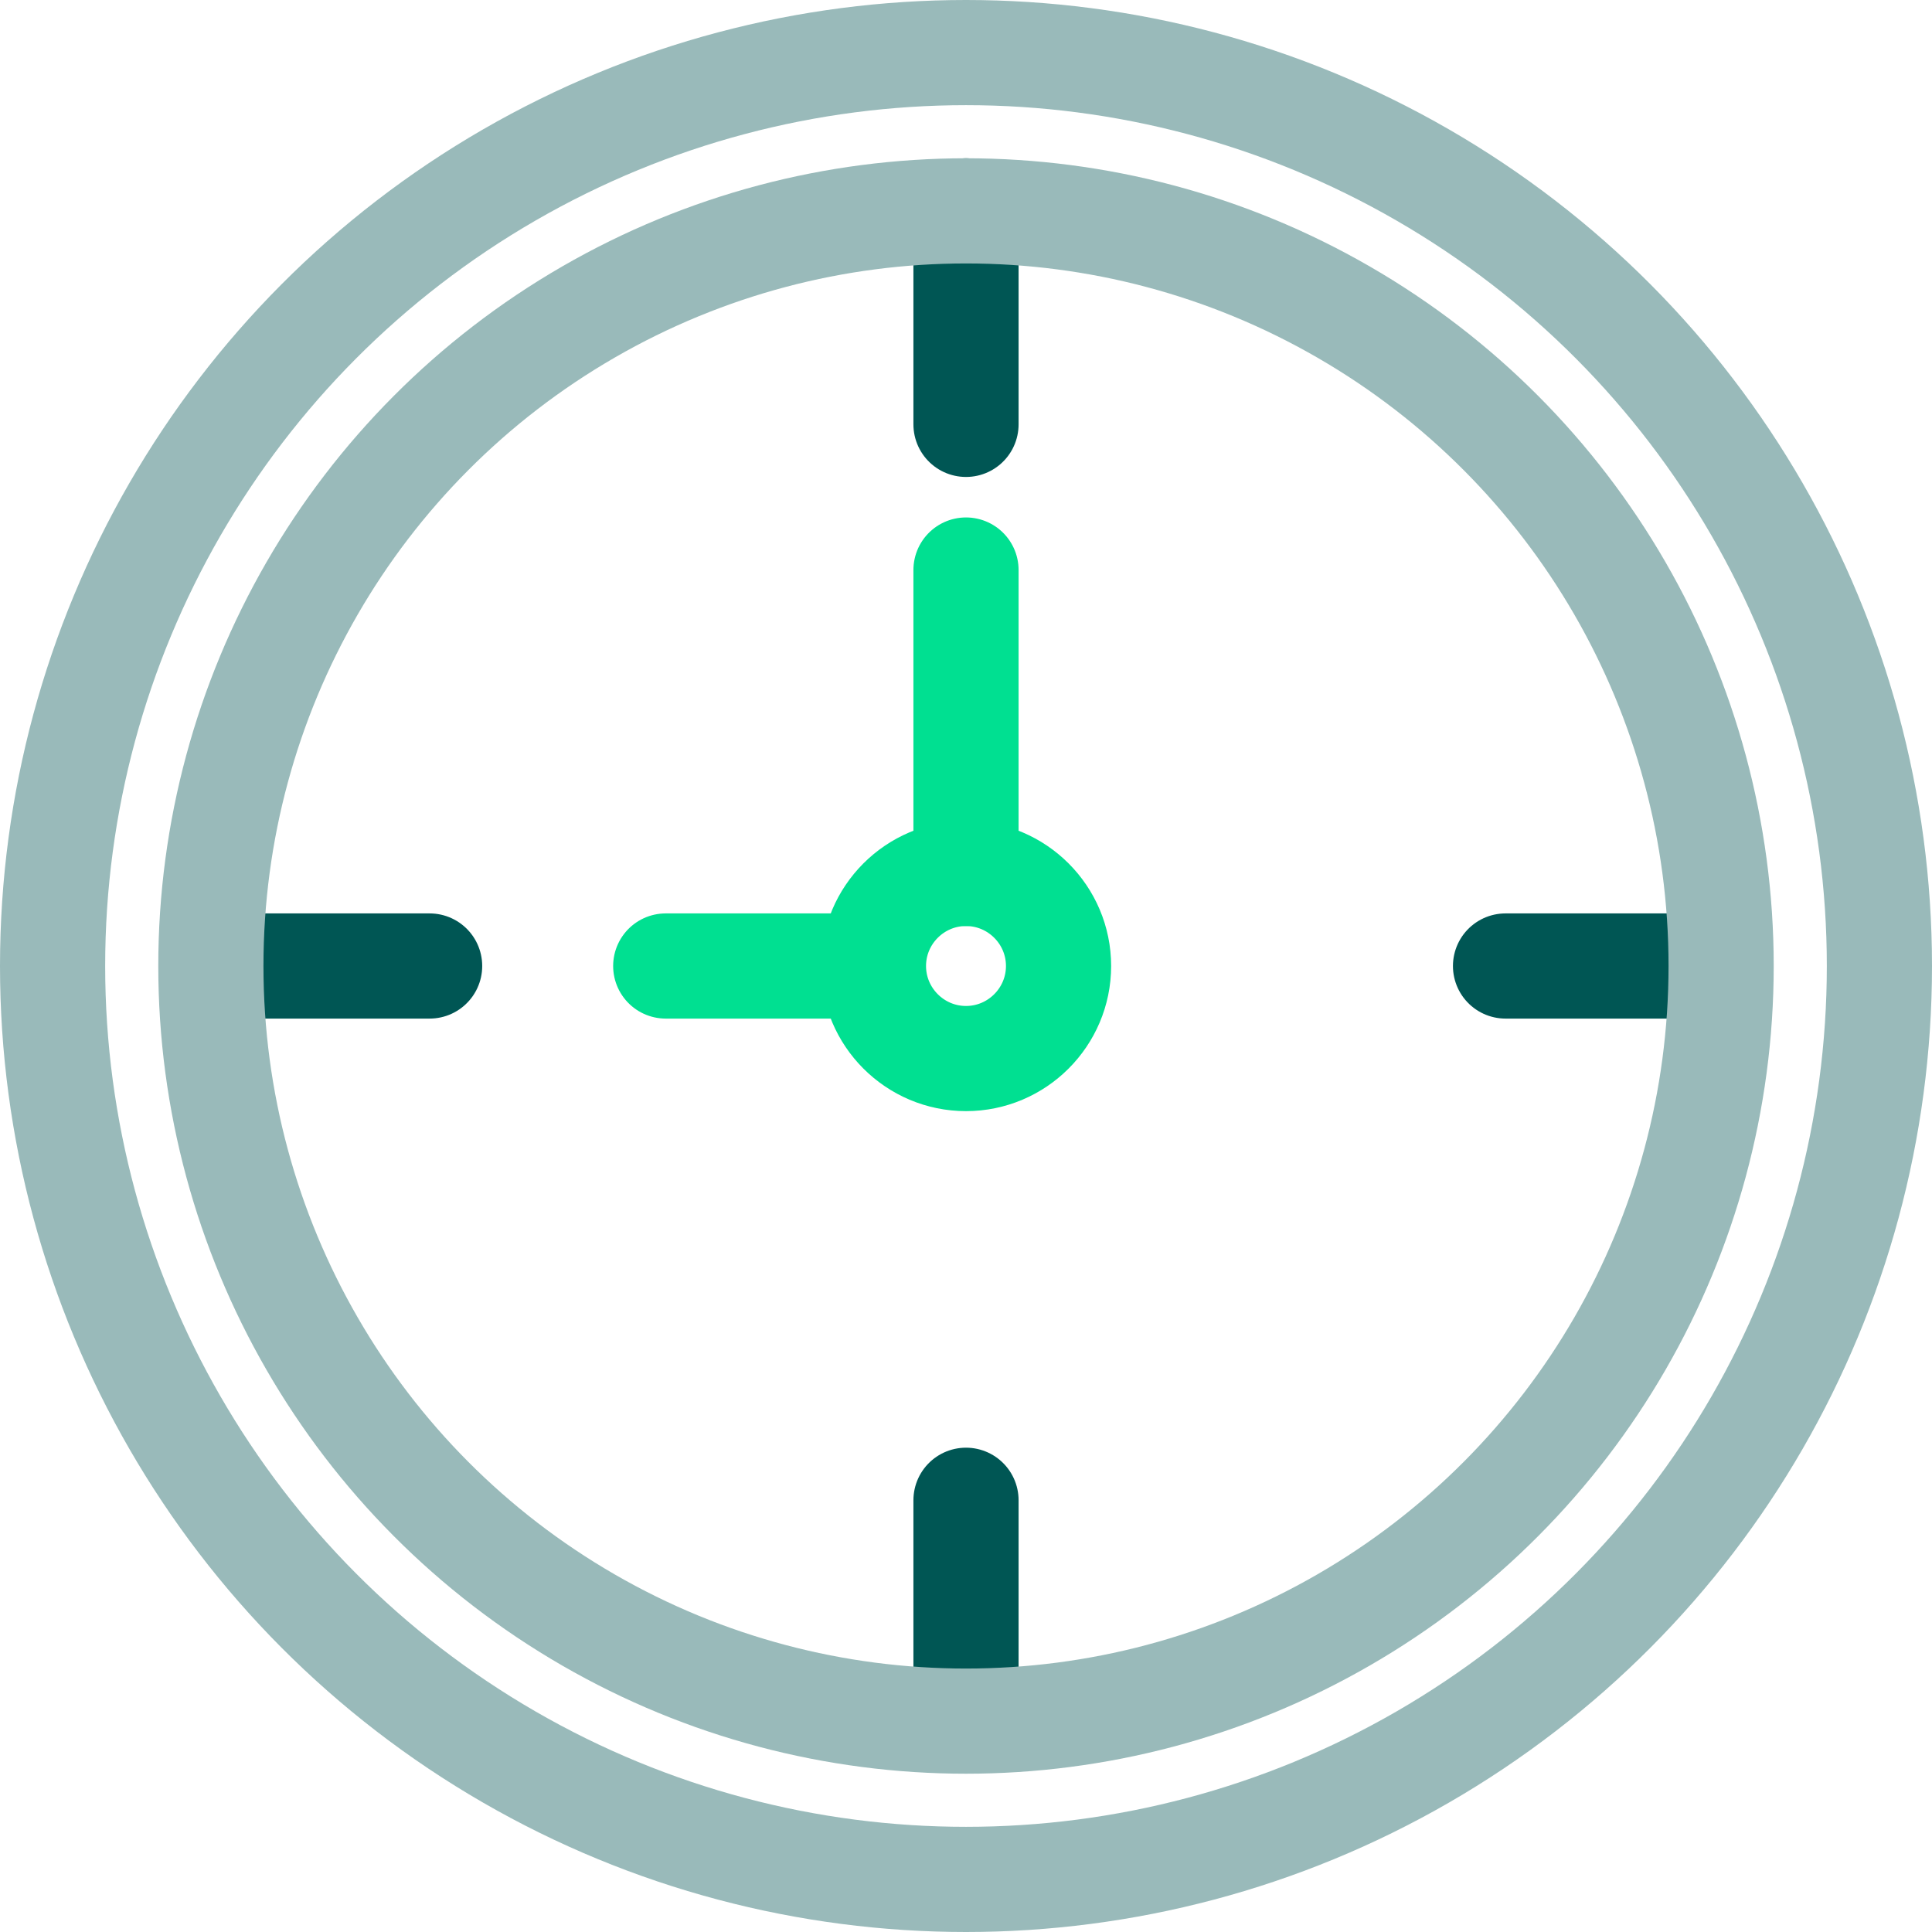
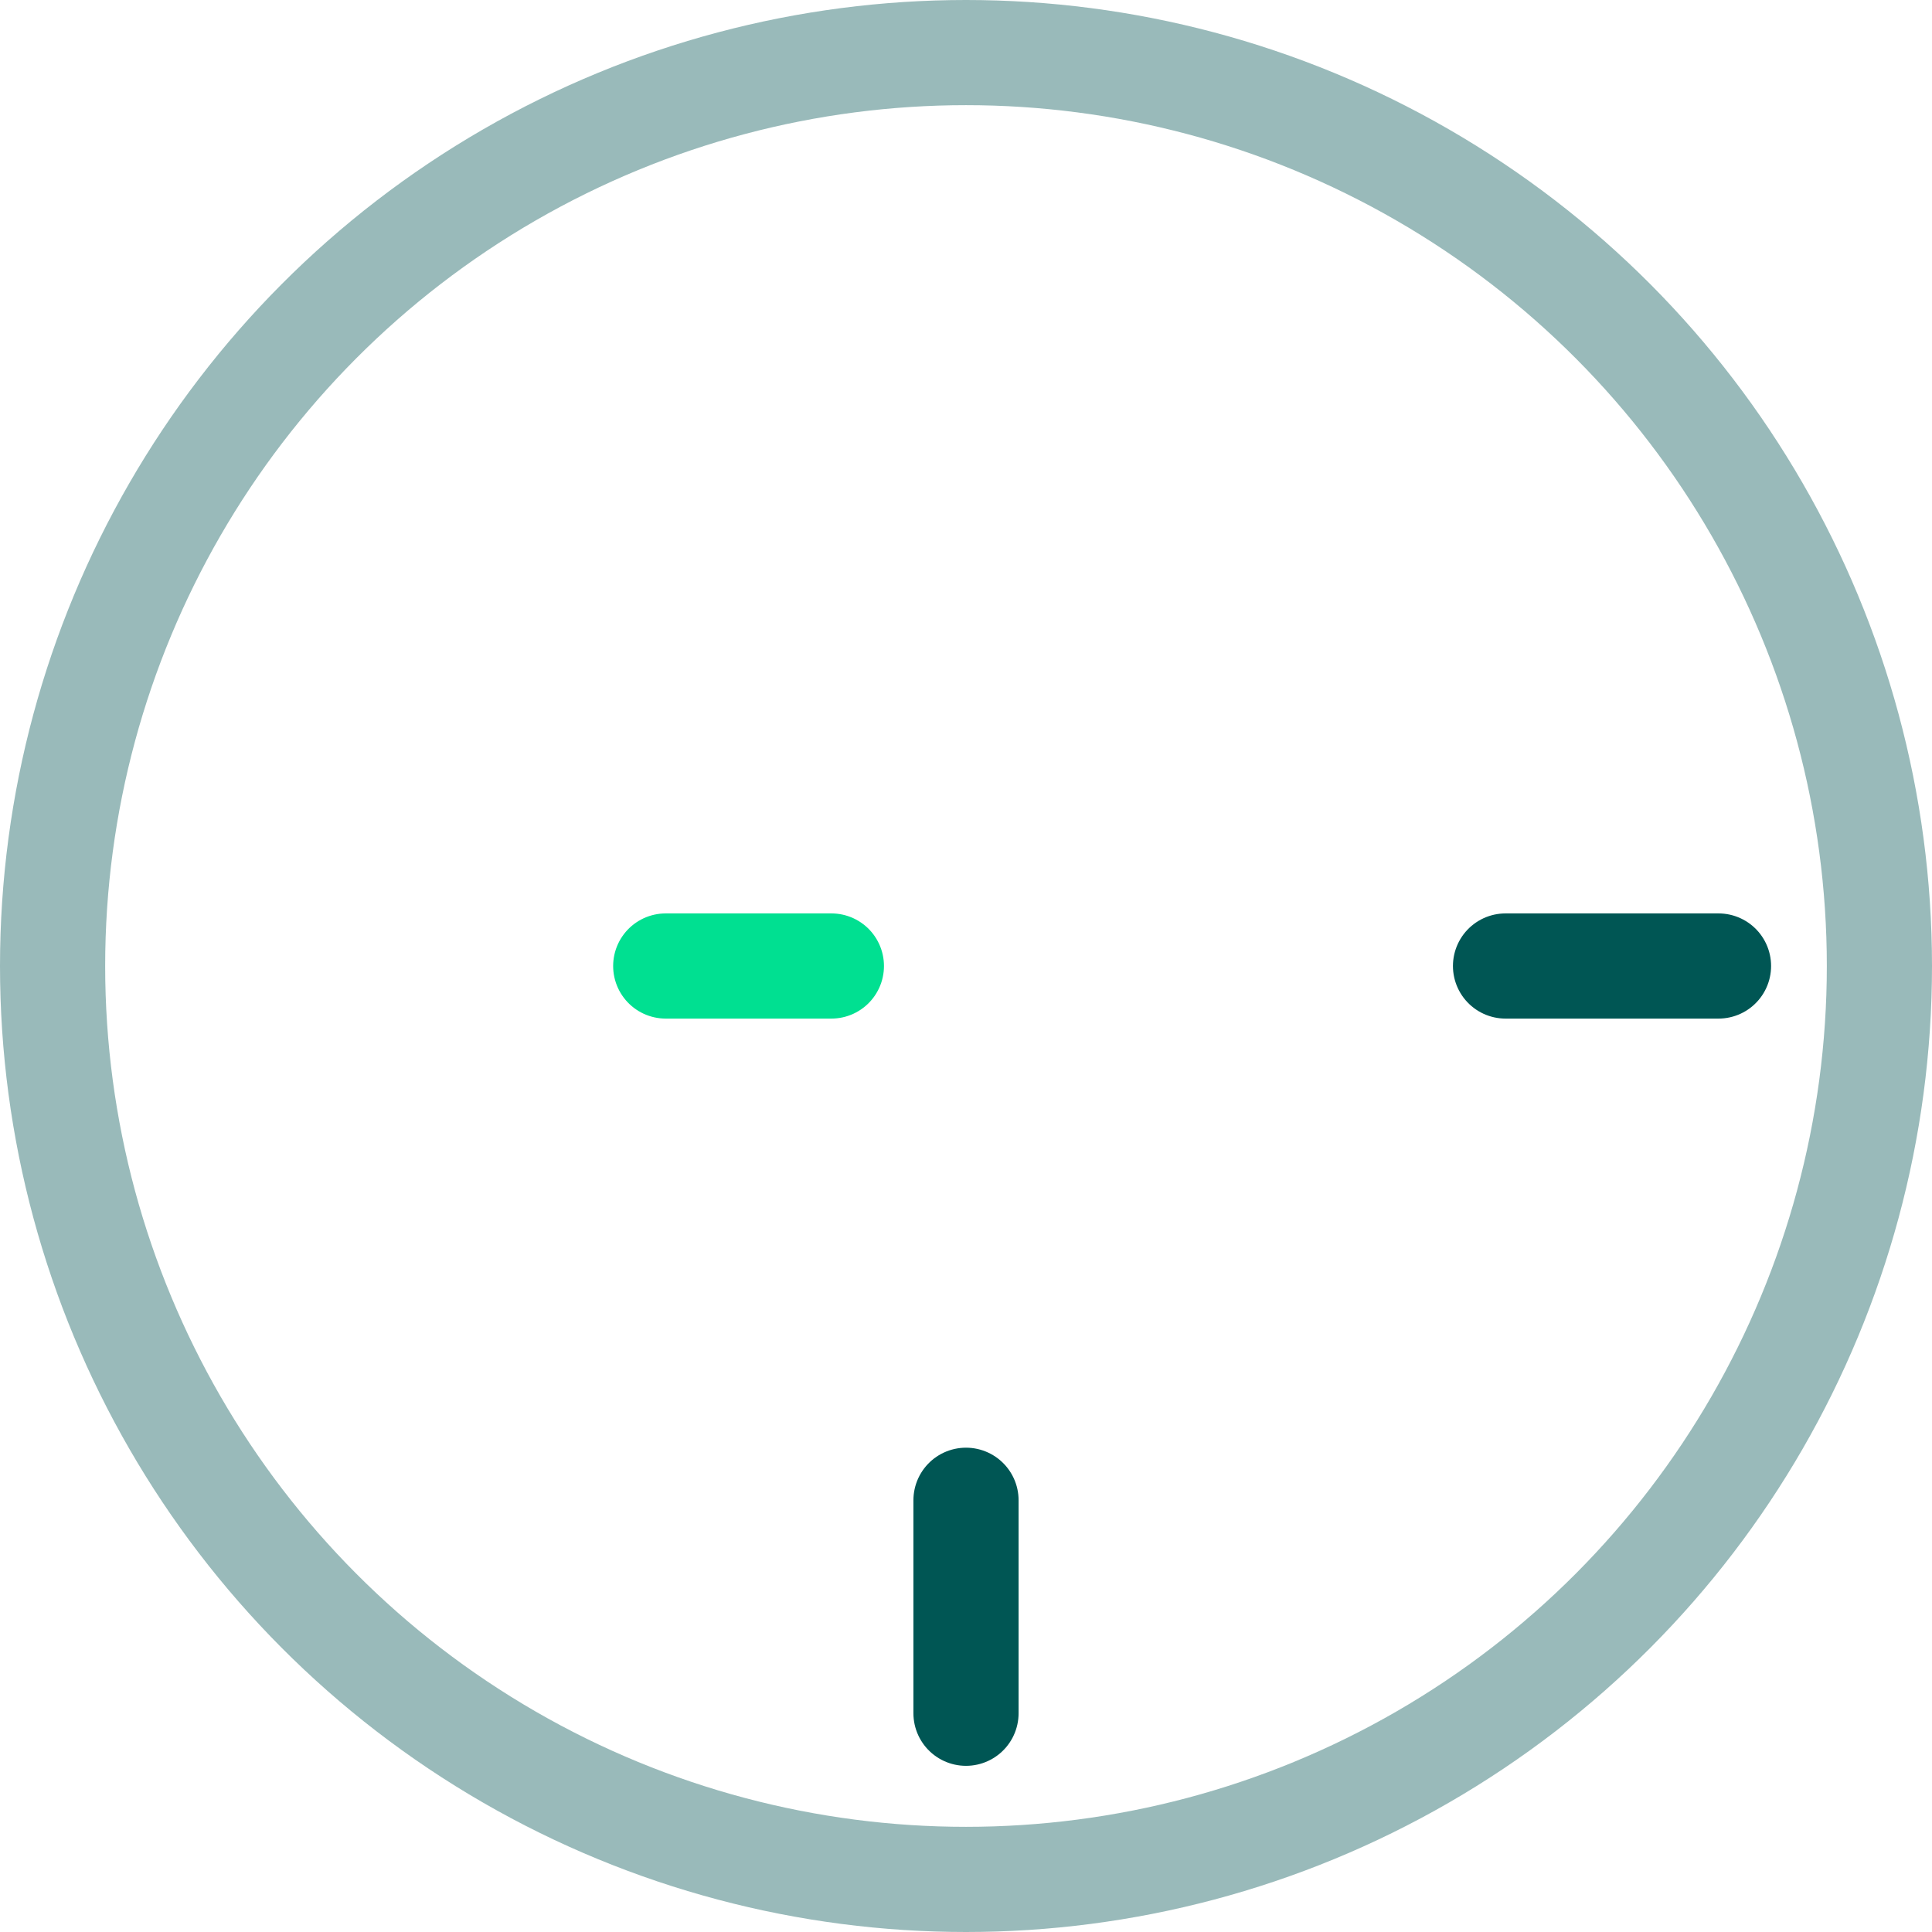
<svg xmlns="http://www.w3.org/2000/svg" id="icon" viewBox="0 0 36.74 36.74">
  <defs>
    <style>.cls-1{stroke:#005654;}.cls-1,.cls-2,.cls-3{fill:none;stroke-linecap:round;stroke-linejoin:round;stroke-width:2px;}.cls-2{stroke:#00e091;}.cls-3{stroke:#99baba;}</style>
  </defs>
  <circle class="cls-3" cx="18.37" cy="18.37" r="17.37" />
  <g>
    <g>
-       <path class="cls-2" d="M18.37,20.13c-.97,0-1.76-.79-1.76-1.76s.79-1.76,1.76-1.76,1.76,.79,1.76,1.76-.79,1.76-1.76,1.76Z" />
      <line class="cls-2" x1="12.66" y1="18.37" x2="15.81" y2="18.37" />
-       <line class="cls-2" x1="18.37" y1="10.84" x2="18.37" y2="16.61" />
    </g>
    <g>
      <g>
-         <line class="cls-1" x1="4.11" y1="18.37" x2="8.17" y2="18.37" />
        <line class="cls-1" x1="28.63" y1="18.37" x2="32.68" y2="18.37" />
      </g>
      <g>
-         <line class="cls-1" x1="18.37" y1="4.01" x2="18.37" y2="8.07" />
        <line class="cls-1" x1="18.37" y1="28.53" x2="18.37" y2="32.58" />
      </g>
-       <circle class="cls-3" cx="18.37" cy="18.37" r="14.36" />
    </g>
  </g>
</svg>